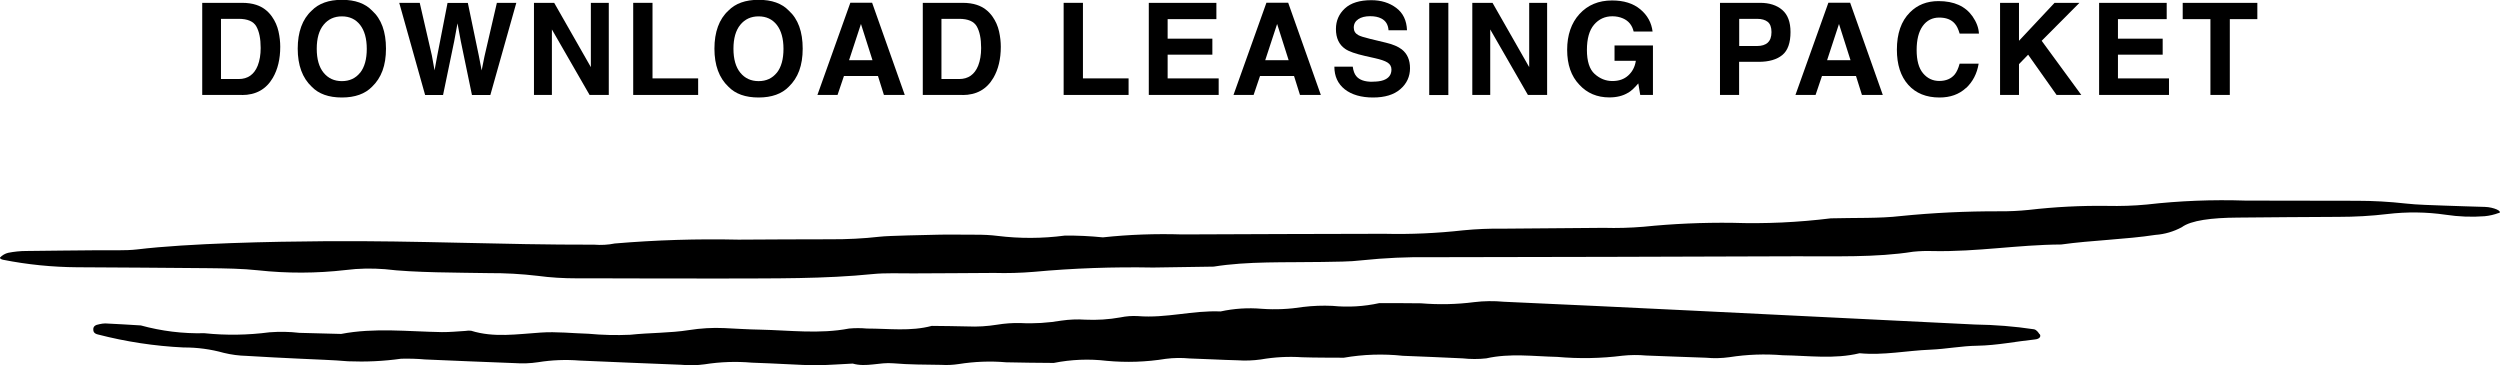
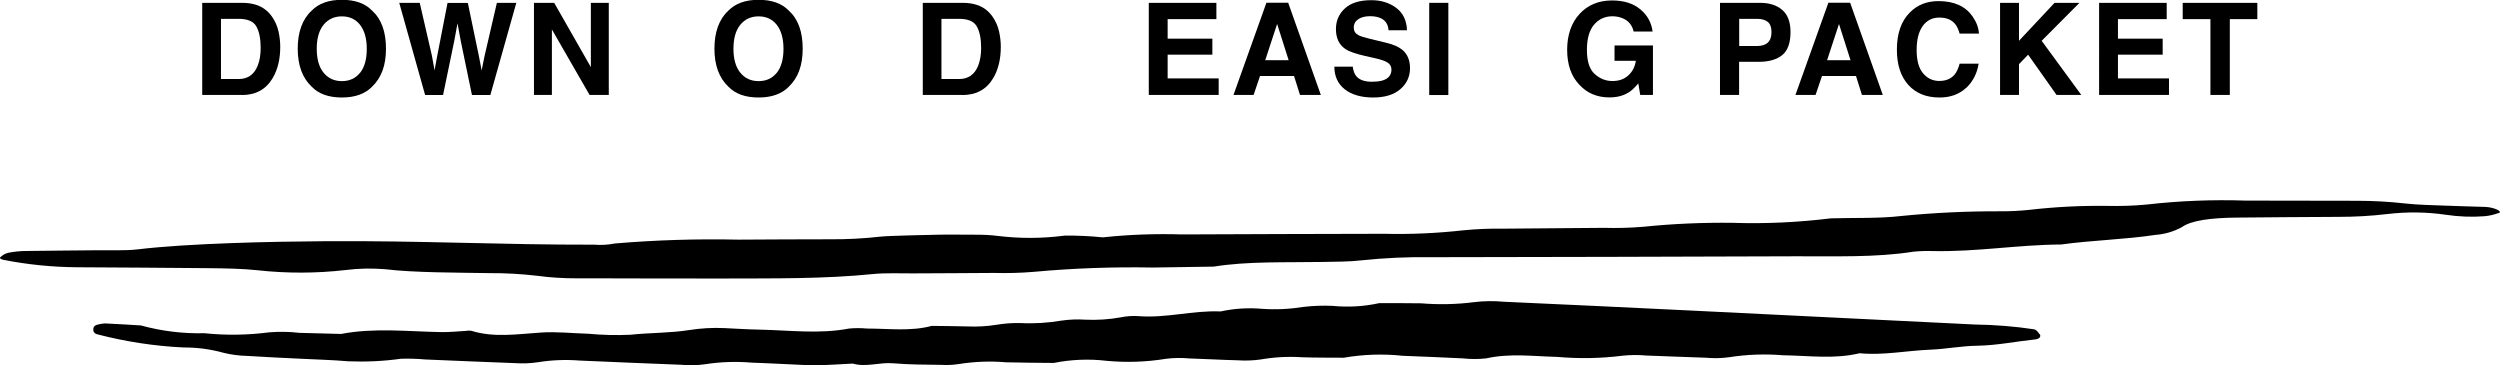
<svg xmlns="http://www.w3.org/2000/svg" id="Layer_1" data-name="Layer 1" viewBox="0 0 273.33 39.93">
  <g id="Group_16850" data-name="Group 16850">
    <g id="Download_Leasing_Packet" data-name="Download Leasing Packet" isolation="isolate">
      <g isolation="isolate">
        <path d="M26.45,10.38h-4.34V.31h4.34c.62,0,1.14.08,1.56.22.71.23,1.28.66,1.72,1.28.35.5.59,1.04.72,1.63s.19,1.14.19,1.67c0,1.34-.27,2.47-.81,3.4-.73,1.25-1.85,1.88-3.38,1.88ZM28.02,2.88c-.32-.55-.96-.82-1.92-.82h-1.94v6.58h1.94c.99,0,1.69-.49,2.08-1.47.21-.54.32-1.18.32-1.92,0-1.03-.16-1.81-.48-2.37Z" />
        <path d="M37.38,10.66c-1.44,0-2.54-.39-3.3-1.18-1.02-.96-1.53-2.35-1.53-4.16s.51-3.23,1.53-4.16c.76-.78,1.86-1.18,3.3-1.18s2.54.39,3.3,1.18c1.02.92,1.52,2.31,1.52,4.16s-.51,3.19-1.52,4.16c-.76.78-1.86,1.18-3.3,1.18ZM39.37,7.96c.49-.62.73-1.49.73-2.62s-.25-2-.73-2.62c-.49-.62-1.15-.93-1.99-.93s-1.5.31-2,.92-.75,1.49-.75,2.62.25,2.01.75,2.62,1.16.92,2,.92,1.5-.31,1.99-.92Z" />
        <path d="M54.31.31h2.14l-2.84,10.08h-2.01l-1.22-5.89-.36-1.95-.36,1.95-1.22,5.89h-1.96L43.65.31h2.24l1.33,5.77.29,1.61.29-1.57,1.13-5.8h2.22l1.2,5.77.31,1.61.31-1.54,1.35-5.83Z" />
        <path d="M66.57,10.38h-2.11l-4.12-7.16v7.16h-1.96V.31h2.21l4.01,7.03V.31h1.96v10.08Z" />
-         <path d="M69.23.31h2.11v8.26h4.99v1.81h-7.1V.31Z" />
        <path d="M82.94,10.66c-1.44,0-2.54-.39-3.3-1.18-1.02-.96-1.53-2.35-1.53-4.16s.51-3.23,1.53-4.16c.76-.78,1.86-1.18,3.3-1.18s2.54.39,3.3,1.18c1.02.92,1.52,2.31,1.52,4.16s-.51,3.19-1.52,4.16c-.76.78-1.86,1.18-3.3,1.18ZM84.93,7.96c.49-.62.73-1.49.73-2.62s-.25-2-.73-2.62c-.49-.62-1.15-.93-1.99-.93s-1.5.31-2,.92-.75,1.49-.75,2.62.25,2.01.75,2.62,1.16.92,2,.92,1.5-.31,1.99-.92Z" />
-         <path d="M95.98,8.31h-3.71l-.7,2.07h-2.2l3.6-10.08h2.38l3.57,10.08h-2.28l-.65-2.07ZM95.39,6.58l-1.26-3.96-1.3,3.96h2.56Z" />
        <path d="M105.23,10.38h-4.34V.31h4.34c.62,0,1.14.08,1.56.22.71.23,1.28.66,1.72,1.28.35.5.59,1.04.72,1.63s.19,1.14.19,1.67c0,1.34-.27,2.47-.81,3.4-.73,1.25-1.85,1.88-3.38,1.88ZM106.79,2.88c-.32-.55-.96-.82-1.92-.82h-1.94v6.58h1.94c.99,0,1.69-.49,2.08-1.47.21-.54.32-1.18.32-1.92,0-1.03-.16-1.81-.48-2.37Z" />
-         <path d="M116.29.31h2.11v8.26h4.99v1.81h-7.1V.31Z" />
        <path d="M132.55,5.98h-4.89v2.59h5.58v1.81h-7.64V.31h7.39v1.78h-5.33v2.14h4.89v1.75Z" />
        <path d="M141.47,8.31h-3.71l-.7,2.07h-2.2l3.6-10.08h2.38l3.57,10.08h-2.28l-.65-2.07ZM140.89,6.58l-1.26-3.96-1.3,3.96h2.56Z" />
        <path d="M150.04,8.93c.5,0,.9-.05,1.21-.16.59-.21.88-.6.88-1.17,0-.33-.15-.59-.44-.77-.29-.18-.75-.33-1.37-.47l-1.07-.24c-1.05-.24-1.77-.49-2.17-.77-.68-.46-1.02-1.19-1.02-2.18,0-.9.33-1.65.98-2.25s1.62-.9,2.89-.9c1.06,0,1.97.28,2.72.84.75.56,1.14,1.38,1.18,2.45h-2.02c-.04-.61-.3-1.04-.79-1.29-.33-.17-.74-.25-1.22-.25-.54,0-.98.11-1.3.33-.32.22-.49.52-.49.92,0,.36.16.63.48.81.21.12.64.26,1.31.42l1.74.42c.76.18,1.33.43,1.72.73.6.47.9,1.16.9,2.06s-.35,1.68-1.06,2.29c-.7.61-1.7.91-2.98.91s-2.34-.3-3.1-.9c-.75-.6-1.13-1.42-1.13-2.47h2.01c.06.46.19.8.38,1.03.34.42.93.62,1.76.62Z" />
        <path d="M156.26.31h2.09v10.08h-2.09V.31Z" />
-         <path d="M169.16,10.38h-2.11l-4.12-7.16v7.16h-1.96V.31h2.21l4.01,7.03V.31h1.96v10.08Z" />
        <path d="M178,10.14c-.56.34-1.24.51-2.05.51-1.33,0-2.43-.46-3.28-1.39-.89-.93-1.33-2.2-1.33-3.81s.45-2.94,1.35-3.92c.9-.98,2.08-1.48,3.56-1.48,1.28,0,2.31.32,3.09.97.78.65,1.22,1.46,1.34,2.43h-2.07c-.16-.69-.55-1.17-1.17-1.44-.35-.15-.73-.23-1.16-.23-.81,0-1.48.31-2,.92-.52.61-.78,1.53-.78,2.76s.28,2.12.85,2.63c.57.51,1.21.77,1.93.77s1.29-.2,1.74-.61c.45-.41.73-.94.83-1.6h-2.33v-1.68h4.2v5.41h-1.39l-.21-1.26c-.41.48-.77.82-1.09,1.01Z" />
        <path d="M192.28,6.76h-2.14v3.62h-2.09V.31h4.39c1.01,0,1.82.26,2.42.78s.9,1.32.9,2.41c0,1.19-.3,2.03-.9,2.52s-1.46.74-2.58.74ZM193.27,4.66c.27-.24.41-.62.41-1.15s-.14-.9-.41-1.12c-.28-.22-.66-.33-1.16-.33h-1.96v2.97h1.96c.5,0,.88-.12,1.16-.36Z" />
-         <path d="M202.91,8.31h-3.71l-.7,2.07h-2.2l3.6-10.08h2.38l3.57,10.08h-2.28l-.65-2.07ZM202.32,6.58l-1.26-3.96-1.3,3.96h2.56Z" />
+         <path d="M202.91,8.31h-3.71l-.7,2.07h-2.2l3.6-10.08h2.38l3.57,10.08h-2.28l-.65-2.07ZM202.32,6.58l-1.26-3.96-1.3,3.96h2.56" />
        <path d="M214.93,9.63c-.75.69-1.71,1.03-2.88,1.03-1.45,0-2.59-.46-3.42-1.39-.83-.93-1.24-2.21-1.24-3.84,0-1.76.47-3.12,1.42-4.07.82-.83,1.86-1.24,3.13-1.24,1.7,0,2.94.56,3.72,1.67.43.62.67,1.25.7,1.88h-2.11c-.14-.48-.31-.85-.53-1.09-.38-.44-.95-.66-1.7-.66s-1.37.31-1.81.93c-.44.62-.66,1.49-.66,2.62s.23,1.98.7,2.54c.47.56,1.06.84,1.78.84s1.3-.24,1.69-.72c.21-.26.39-.65.53-1.17h2.08c-.18,1.1-.65,1.99-1.39,2.68Z" />
        <path d="M227.56,10.38h-2.71l-3.11-4.4-1,1.03v3.37h-2.07V.31h2.07v4.15l3.89-4.15h2.72l-4.13,4.15,4.34,5.93Z" />
        <path d="M236.45,5.98h-4.89v2.59h5.58v1.81h-7.64V.31h7.39v1.78h-5.33v2.14h4.89v1.75Z" />
        <path d="M246.8.31v1.78h-3.01v8.29h-2.12V2.09h-3.03V.31h8.16Z" />
      </g>
    </g>
  </g>
  <g id="Group_16866" data-name="Group 16866">
    <path id="Path_3315" data-name="Path 3315" d="M273.2,23.28c-.5.19-1.02.31-1.55.36-1.42.11-2.84.05-4.25-.16-2.11-.31-4.26-.33-6.38-.08-1.77.21-3.56.31-5.34.31-3.68,0-7.37.06-11.05.08-2.82.02-5.08.3-6.09,1.05-.89.48-1.87.77-2.88.84-3.25.5-7.02.59-10.3,1.05-4.81.03-9.12.81-14.02.72-.73-.03-1.45,0-2.17.07-4.08.65-8.57.48-12.95.5-13.26.05-26.52.08-39.79.1-2.52-.04-5.04.08-7.55.34-1.28.16-2.86.15-4.32.18-4.01.07-8.15-.09-11.87.51-2.21.03-4.41.06-6.62.1-4.35-.08-8.7.07-13.03.47-1.45.12-2.9.16-4.35.12-2.95.03-5.89.03-8.84.05-1.47,0-3.08-.06-4.39.07-5.32.54-10.83.47-16.33.49-5.16.01-8.71-.01-13.87-.02h-2.21c-1.42,0-2.84-.08-4.25-.27-1.78-.21-3.57-.31-5.37-.3-3.29-.06-8.18-.04-11.35-.43-1.42-.11-2.86-.09-4.27.09-3.2.37-6.42.38-9.62.03-1.65-.18-3.58-.21-5.4-.23-4.78-.05-9.58-.07-14.36-.1-2.72-.02-5.43-.29-8.1-.82-.22-.04-.4-.18-.32-.25.24-.25.55-.43.88-.51.66-.13,1.32-.2,1.99-.2,2.57-.04,5.15-.05,7.72-.08,1.47-.02,3.11.06,4.38-.09,5.66-.68,14.82-.86,20.64-.9,10.31-.07,19.03.4,29.35.38.75.06,1.51.02,2.24-.13,4.5-.38,9.01-.52,13.53-.42,4.42-.03,5.64-.03,10.06-.04,1.8.01,3.59-.08,5.37-.28.99-.12,5.29-.19,6.37-.22s2.21,0,4.18,0c.78,0,1.57.03,2.34.13,2.44.3,4.9.29,7.33-.03,1.4-.02,2.8.05,4.19.19,2.87-.31,5.77-.41,8.66-.32,7.37-.03,14.74-.06,22.11-.07,2.88.07,5.76-.06,8.63-.38,1.43-.14,2.87-.2,4.31-.18,3.68-.04,7.37-.05,11.05-.09,1.45.04,2.9,0,4.35-.12,3.23-.33,6.48-.47,9.73-.43,3.59.12,7.18-.05,10.75-.49,2.56-.07,5.36.02,7.63-.25,3.58-.36,7.18-.53,10.78-.52,1.08.01,2.15-.04,3.22-.15,2.85-.33,5.72-.48,8.58-.44,1.45.03,2.89-.01,4.34-.15,3.58-.41,7.19-.55,10.79-.43,4.05,0,8.11.02,12.16.02,1.79,0,3.57.1,5.35.3,1.32.15,2.84.17,4.28.23s2.92.09,4.39.14c.95.03,1.99.49,1.5.69M223.01,36.53c.17.27-.03.53-.51.58-2.11.22-4.13.65-6.33.69-1.71.02-3.39.36-5.11.43-2.59.1-5.11.64-7.75.39-2.75.67-5.59.26-8.4.22-1.94-.16-3.9-.09-5.82.21-.85.12-1.72.14-2.58.06-2.18-.06-4.35-.17-6.53-.24-.86-.08-1.73-.07-2.59.02-2.36.3-4.75.34-7.13.13-2.59-.06-5.17-.42-7.76.16-.86.1-1.73.09-2.59,0-2.18-.09-4.35-.21-6.53-.28-2.15-.23-4.33-.16-6.46.21-1.52-.01-3.05,0-4.56-.05-1.51-.1-3.02-.02-4.51.24-.85.12-1.71.15-2.57.09-1.74-.04-3.48-.15-5.23-.2-.86-.08-1.73-.07-2.59.04-2.14.35-4.31.42-6.46.22-1.93-.23-3.88-.15-5.79.23-1.74-.02-3.48-.02-5.21-.07-1.72-.15-3.46-.08-5.17.19-.64.1-1.28.13-1.93.09-1.75-.03-3.51-.02-5.22-.17-1.52-.14-2.97.46-4.45.03-1.28.06-2.55.16-3.83.18-1.08.01-2.18-.06-3.27-.11-1.31-.05-2.61-.14-3.92-.17-1.73-.15-3.46-.09-5.17.18-.85.12-1.72.13-2.58.05-3.7-.14-7.4-.3-11.1-.46-1.51-.12-3.03-.06-4.52.18-.85.13-1.71.16-2.57.1-3.27-.11-6.53-.27-9.8-.4-.87-.08-1.74-.1-2.61-.08-1.92.27-3.86.36-5.8.28-1.72-.15-3.47-.19-5.21-.28h0c-1.96-.1-3.92-.18-5.87-.31-.85-.02-1.69-.13-2.51-.33-1.43-.4-2.91-.6-4.4-.59-3.16-.15-6.3-.63-9.36-1.42-.45-.1-.52-.35-.51-.59.01-.28.19-.46.69-.54.2-.05.41-.07.61-.08,1.3.06,2.6.14,3.9.22,2.26.62,4.6.91,6.94.85,2.37.25,4.76.21,7.13-.1,1.08-.08,2.17-.07,3.25.06l4.58.12c3.63-.7,7.33-.26,11.01-.2.86.01,1.72-.08,2.58-.13.2-.04.41-.04.62-.02,2.49.78,5.02.37,7.61.2,1.7-.12,3.48.08,5.22.13,1.52.14,3.04.18,4.56.11,2.14-.23,4.34-.18,6.42-.51,1.27-.2,2.57-.28,3.86-.22,1.3.06,2.61.15,3.92.17,3.24.07,6.5.5,9.73-.12.65-.06,1.3-.06,1.95,0,2.38,0,4.8.33,7.09-.29,1.31.02,2.62.02,3.92.06,1.08.05,2.16-.02,3.22-.19.85-.14,1.7-.2,2.56-.18,1.51.08,3.02-.02,4.5-.27.85-.12,1.71-.16,2.57-.1,1.29.06,2.59-.02,3.86-.25.63-.13,1.27-.18,1.92-.14,3.1.25,5.96-.64,9.03-.51,1.47-.32,2.98-.42,4.49-.29,1.51.11,3.03.04,4.52-.2,1.07-.13,2.14-.17,3.22-.12,1.71.17,3.44.07,5.12-.3,1.52,0,3.04,0,4.56.02,1.94.16,3.9.12,5.83-.13,1.07-.13,2.15-.14,3.23-.04,6.74.3,13.48.62,20.22.95,10.44.51,20.87,1.02,31.3,1.54,2.16.03,4.31.2,6.44.52.29.06.48.35.61.55" />
  </g>
</svg>